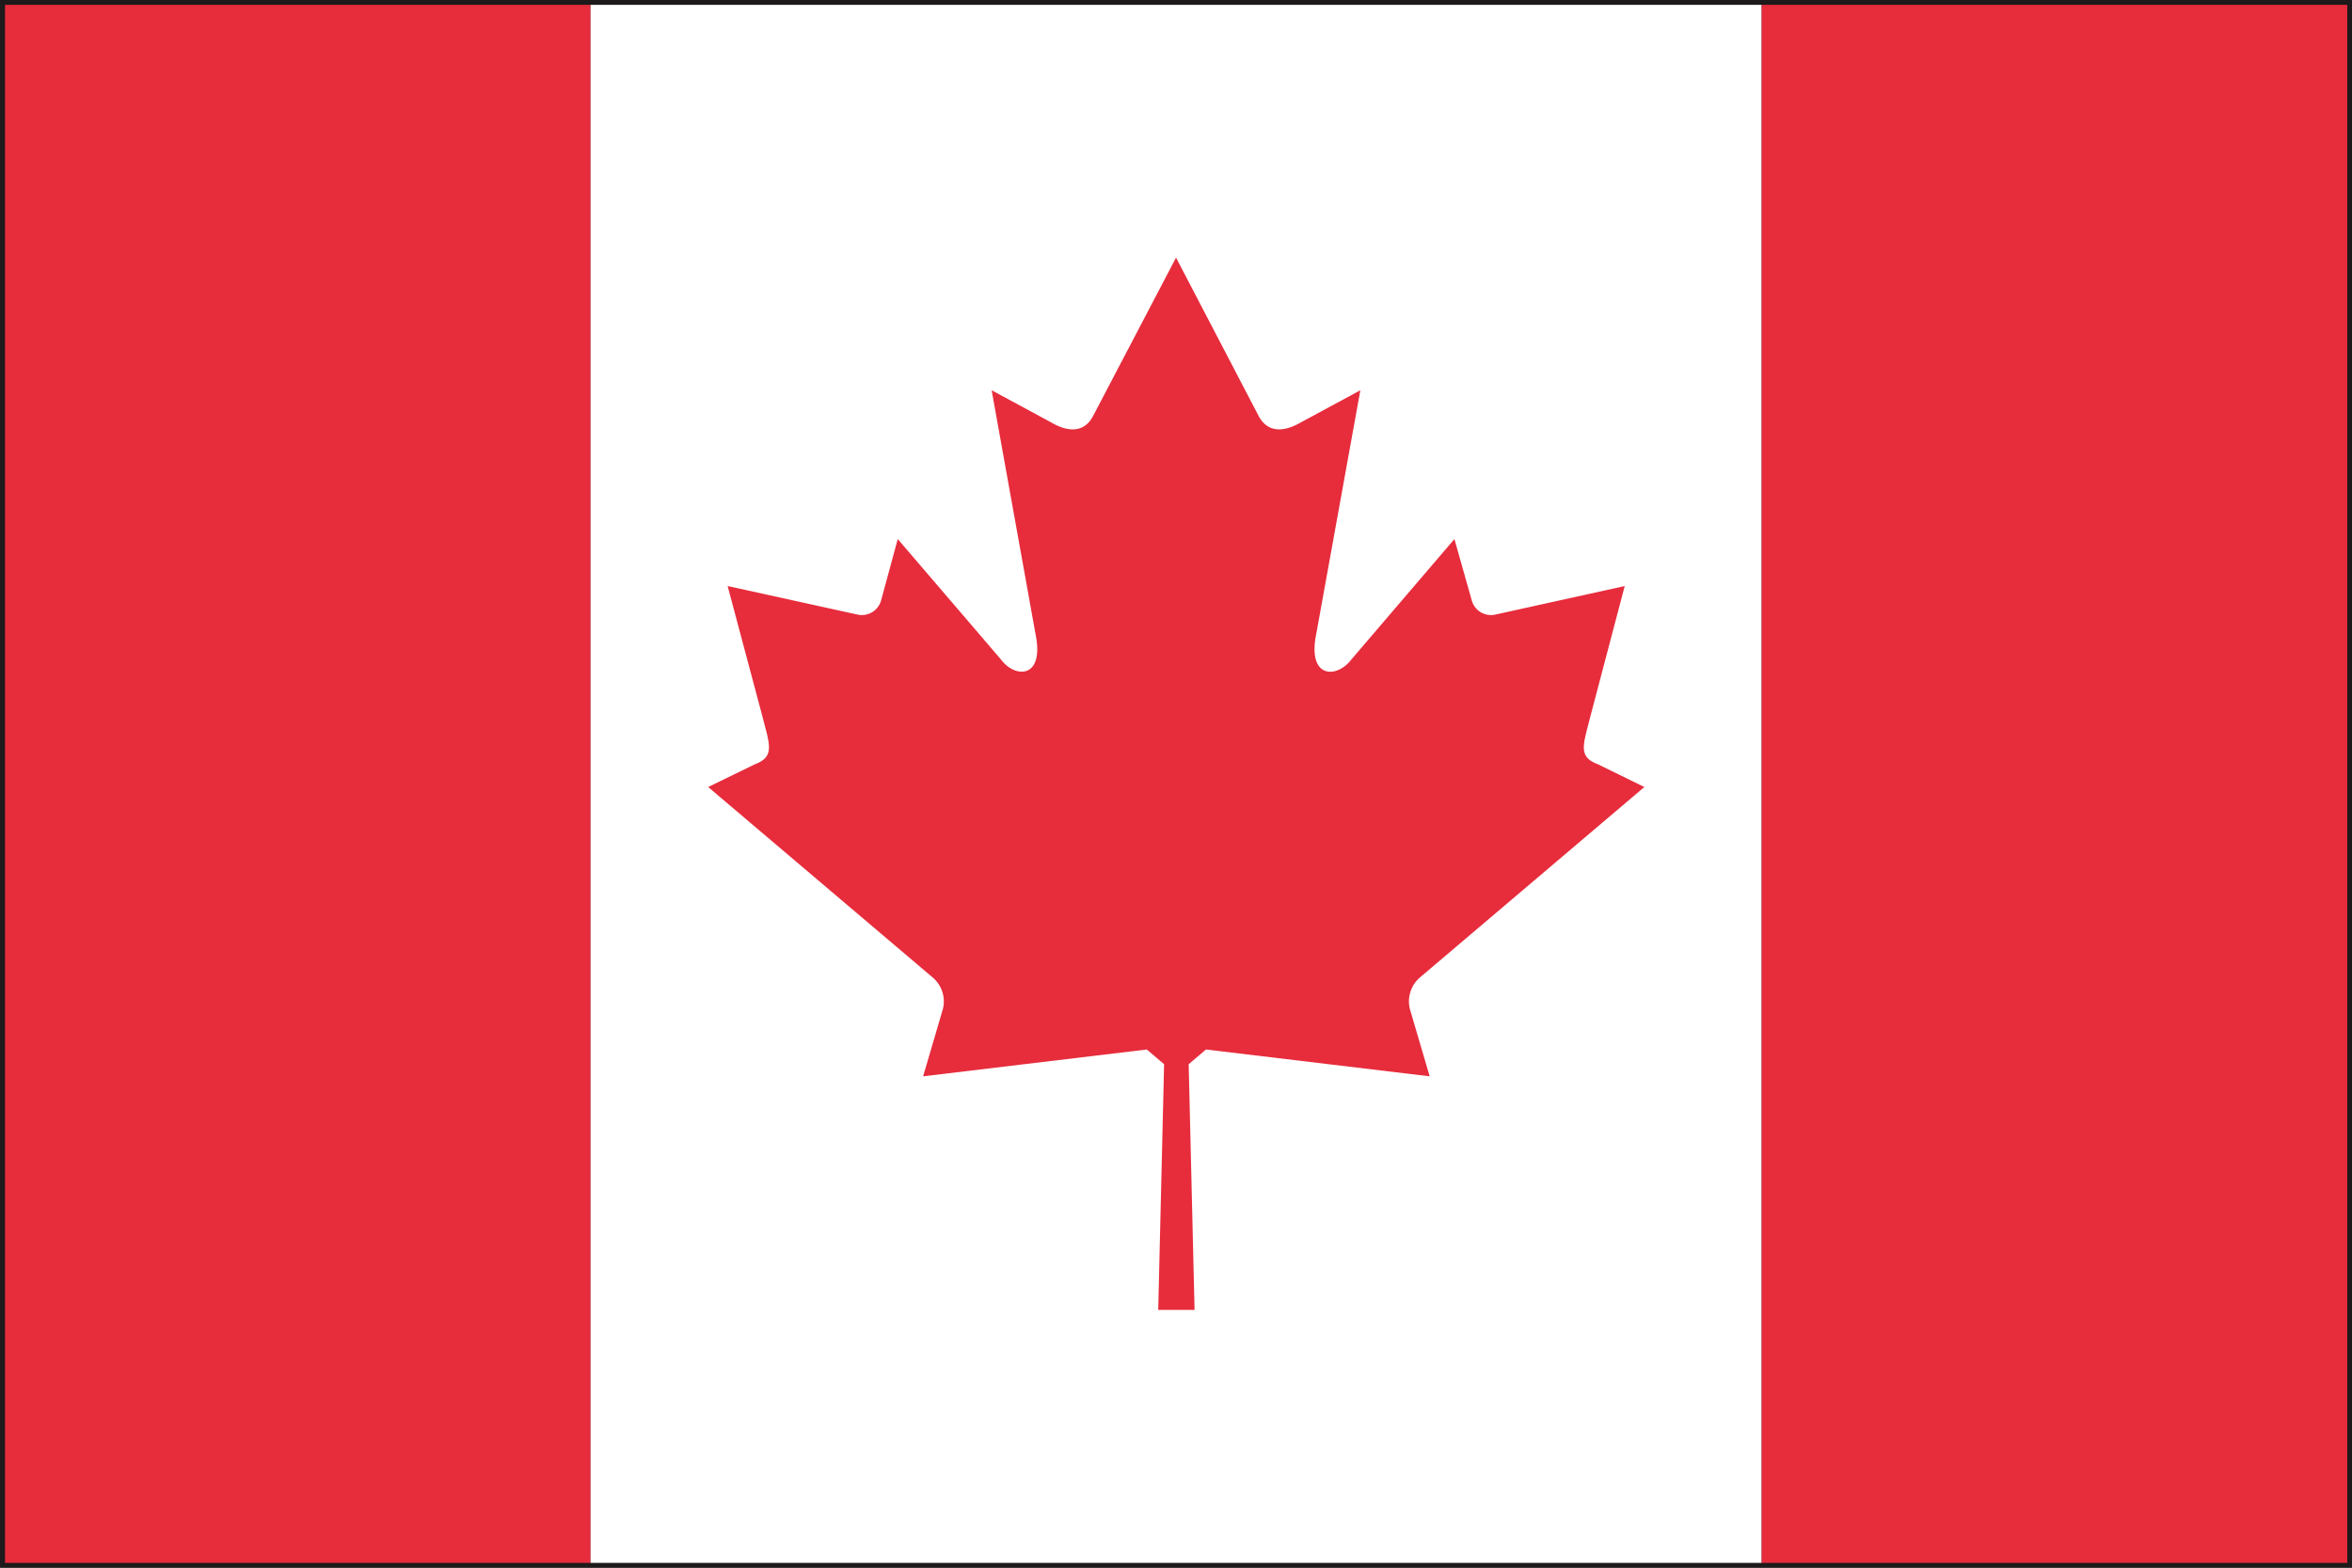
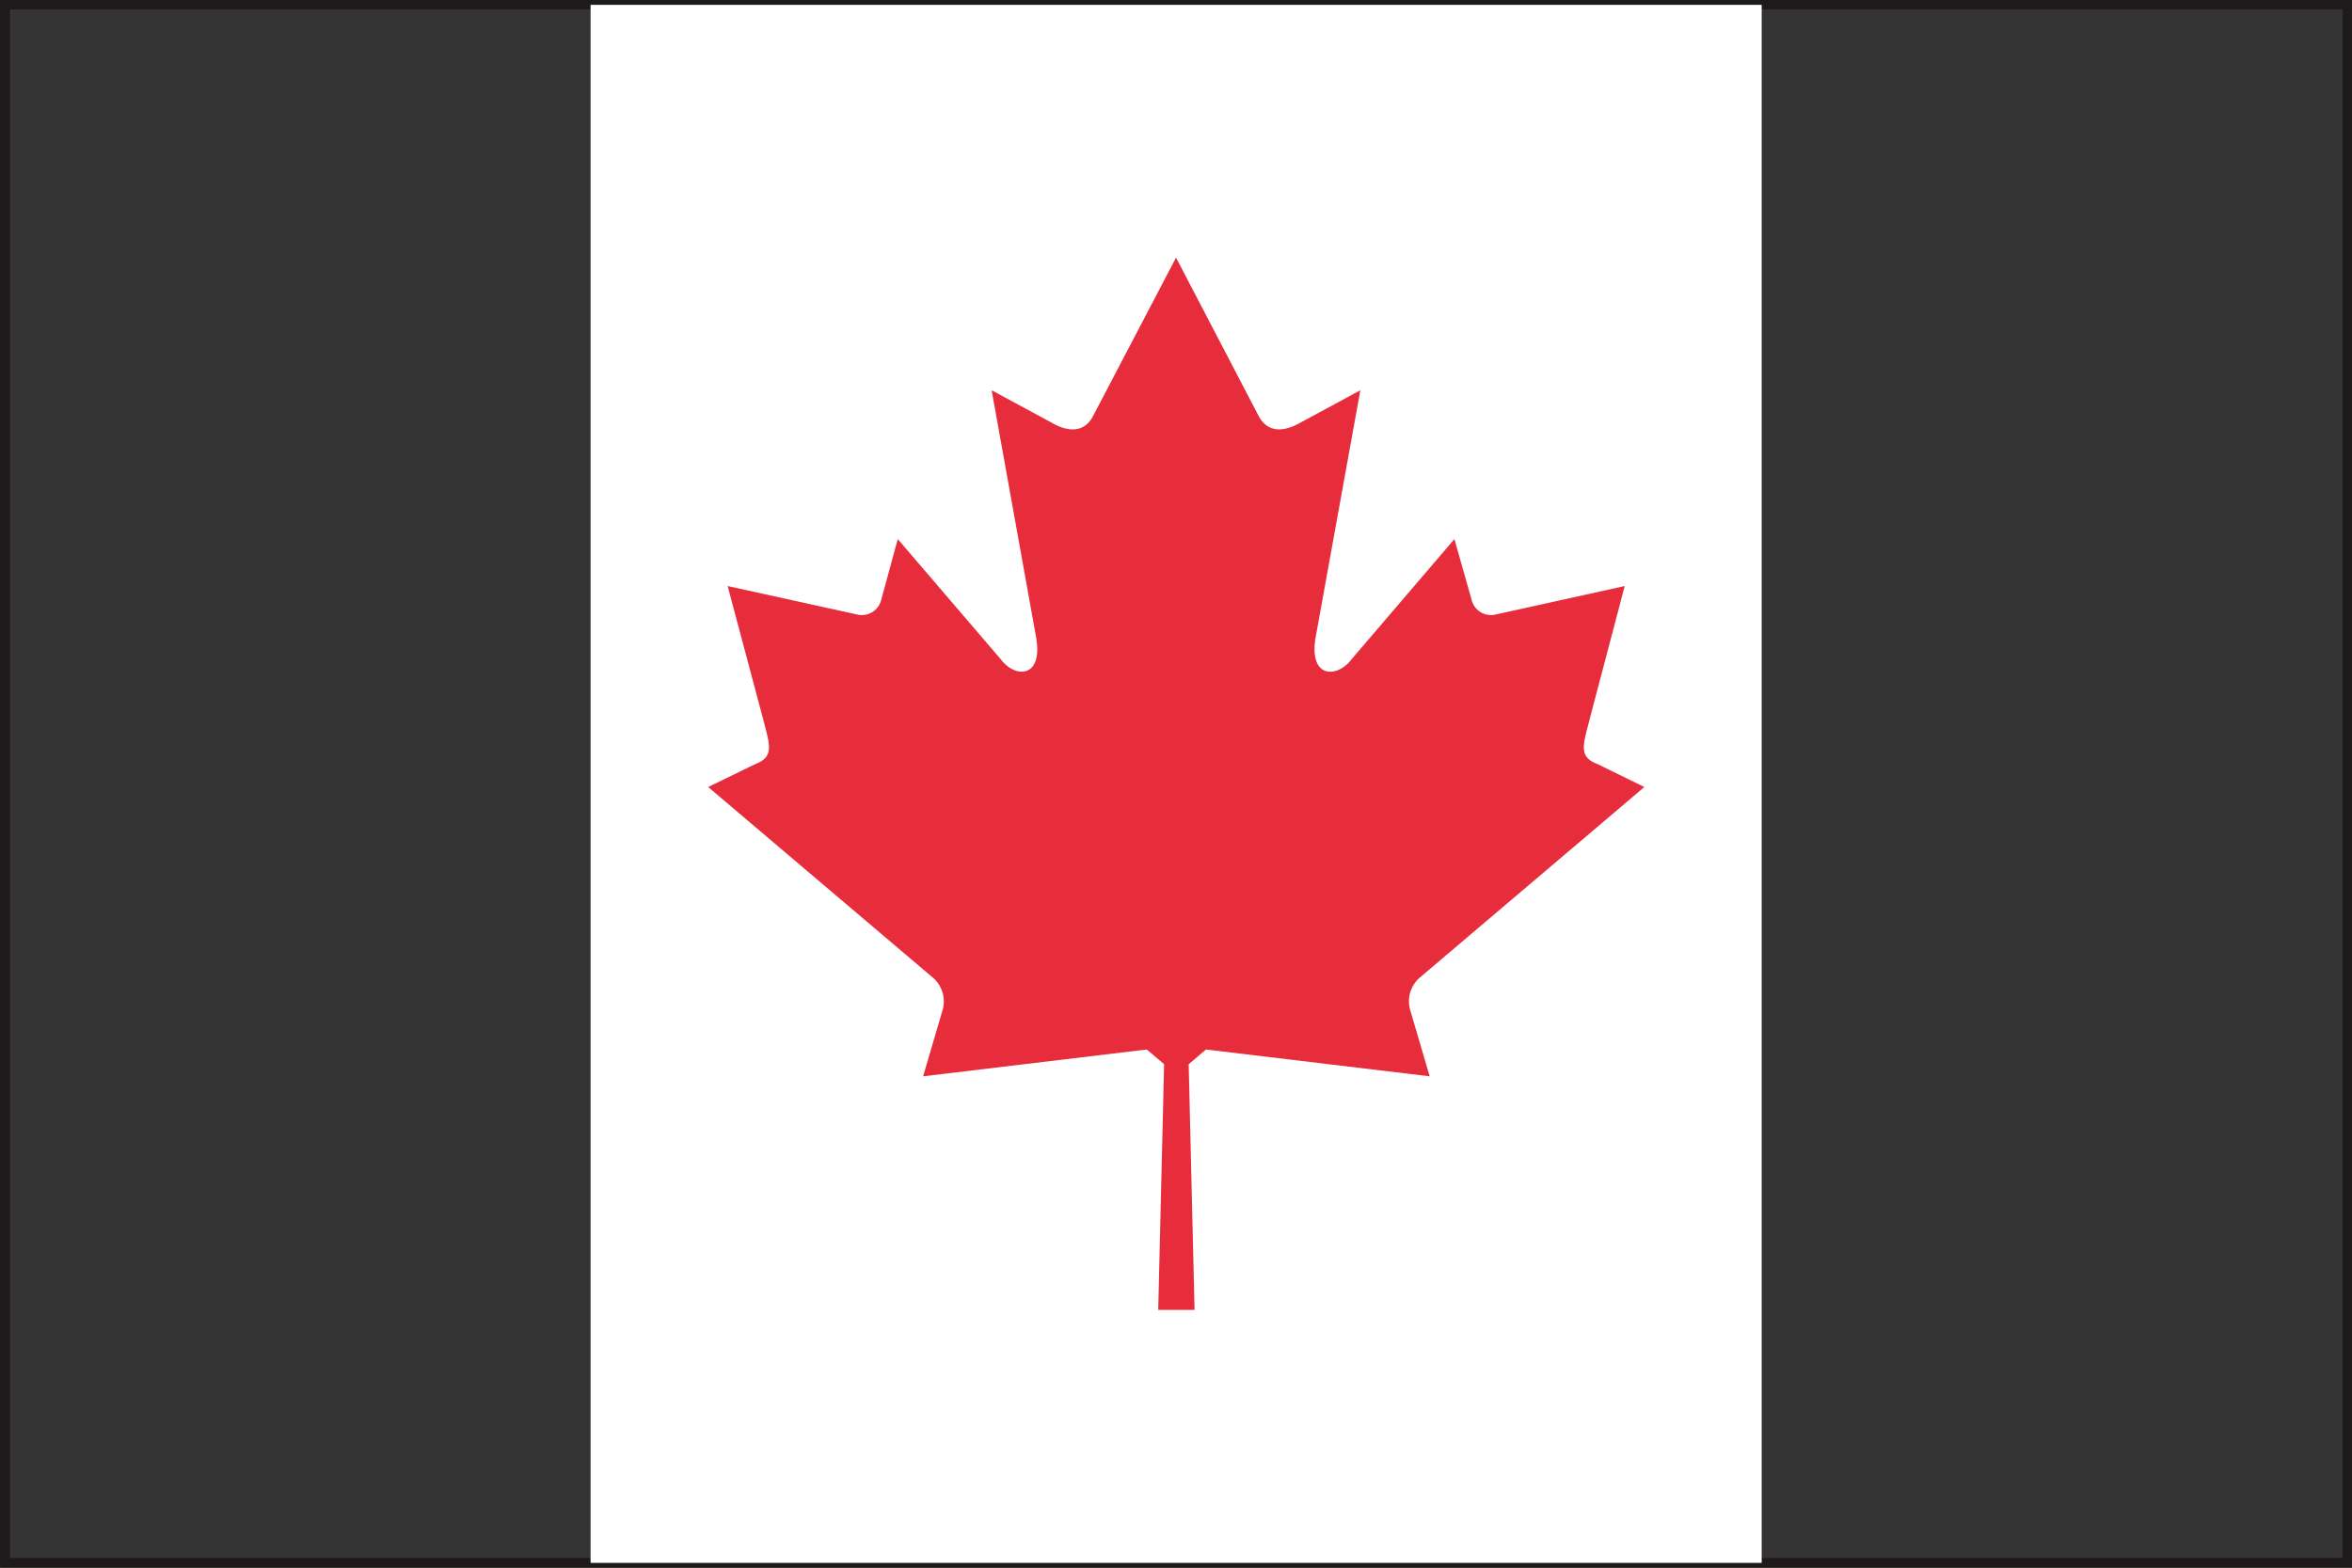
<svg xmlns="http://www.w3.org/2000/svg" width="27.181" height="18.121" viewBox="0 0 27.181 18.121">
  <rect x="0" y="0" width="27.181" height="18.121" fill="#333333" stroke="none" />
  <g transform="translate(0 0)">
    <path d="M355.4,767.621V749.5H382.58v18.121Zm27.126-.055v0Zm-27.012-.057h26.957l0-17.9H355.513Z" transform="translate(-355.399 -749.5)" fill="#1e191a" />
-     <rect width="6.767" height="18.009" transform="translate(0.058 0.056)" fill="#e72c3c" />
    <rect width="13.534" height="18.009" transform="translate(6.825 0.056)" fill="#fff" />
-     <rect width="6.767" height="18.009" transform="translate(20.359 0.056)" fill="#e72c3c" />
    <path d="M368.937,764.621h.213l-.068-2.84.2-.17,2.585.31-.228-.776a.365.365,0,0,1,.117-.368l2.592-2.2-.537-.263c-.236-.089-.168-.227-.085-.56l.395-1.5-1.5.331a.23.23,0,0,1-.268-.167l-.2-.707-1.19,1.391c-.169.224-.512.224-.407-.293l.51-2.818-.683.369c-.192.112-.383.13-.491-.069l-.956-1.833-.96,1.833c-.106.2-.3.181-.488.069l-.683-.369.507,2.818c.106.516-.235.516-.4.293l-1.192-1.391-.192.707a.231.231,0,0,1-.268.167l-1.506-.331.4,1.5c.085.333.15.471-.085.56l-.54.263,2.593,2.2a.362.362,0,0,1,.119.368l-.228.776,2.585-.31.2.17-.068,2.84Z" transform="translate(-355.345 -749.48)" fill="#e72c3c" />
  </g>
</svg>